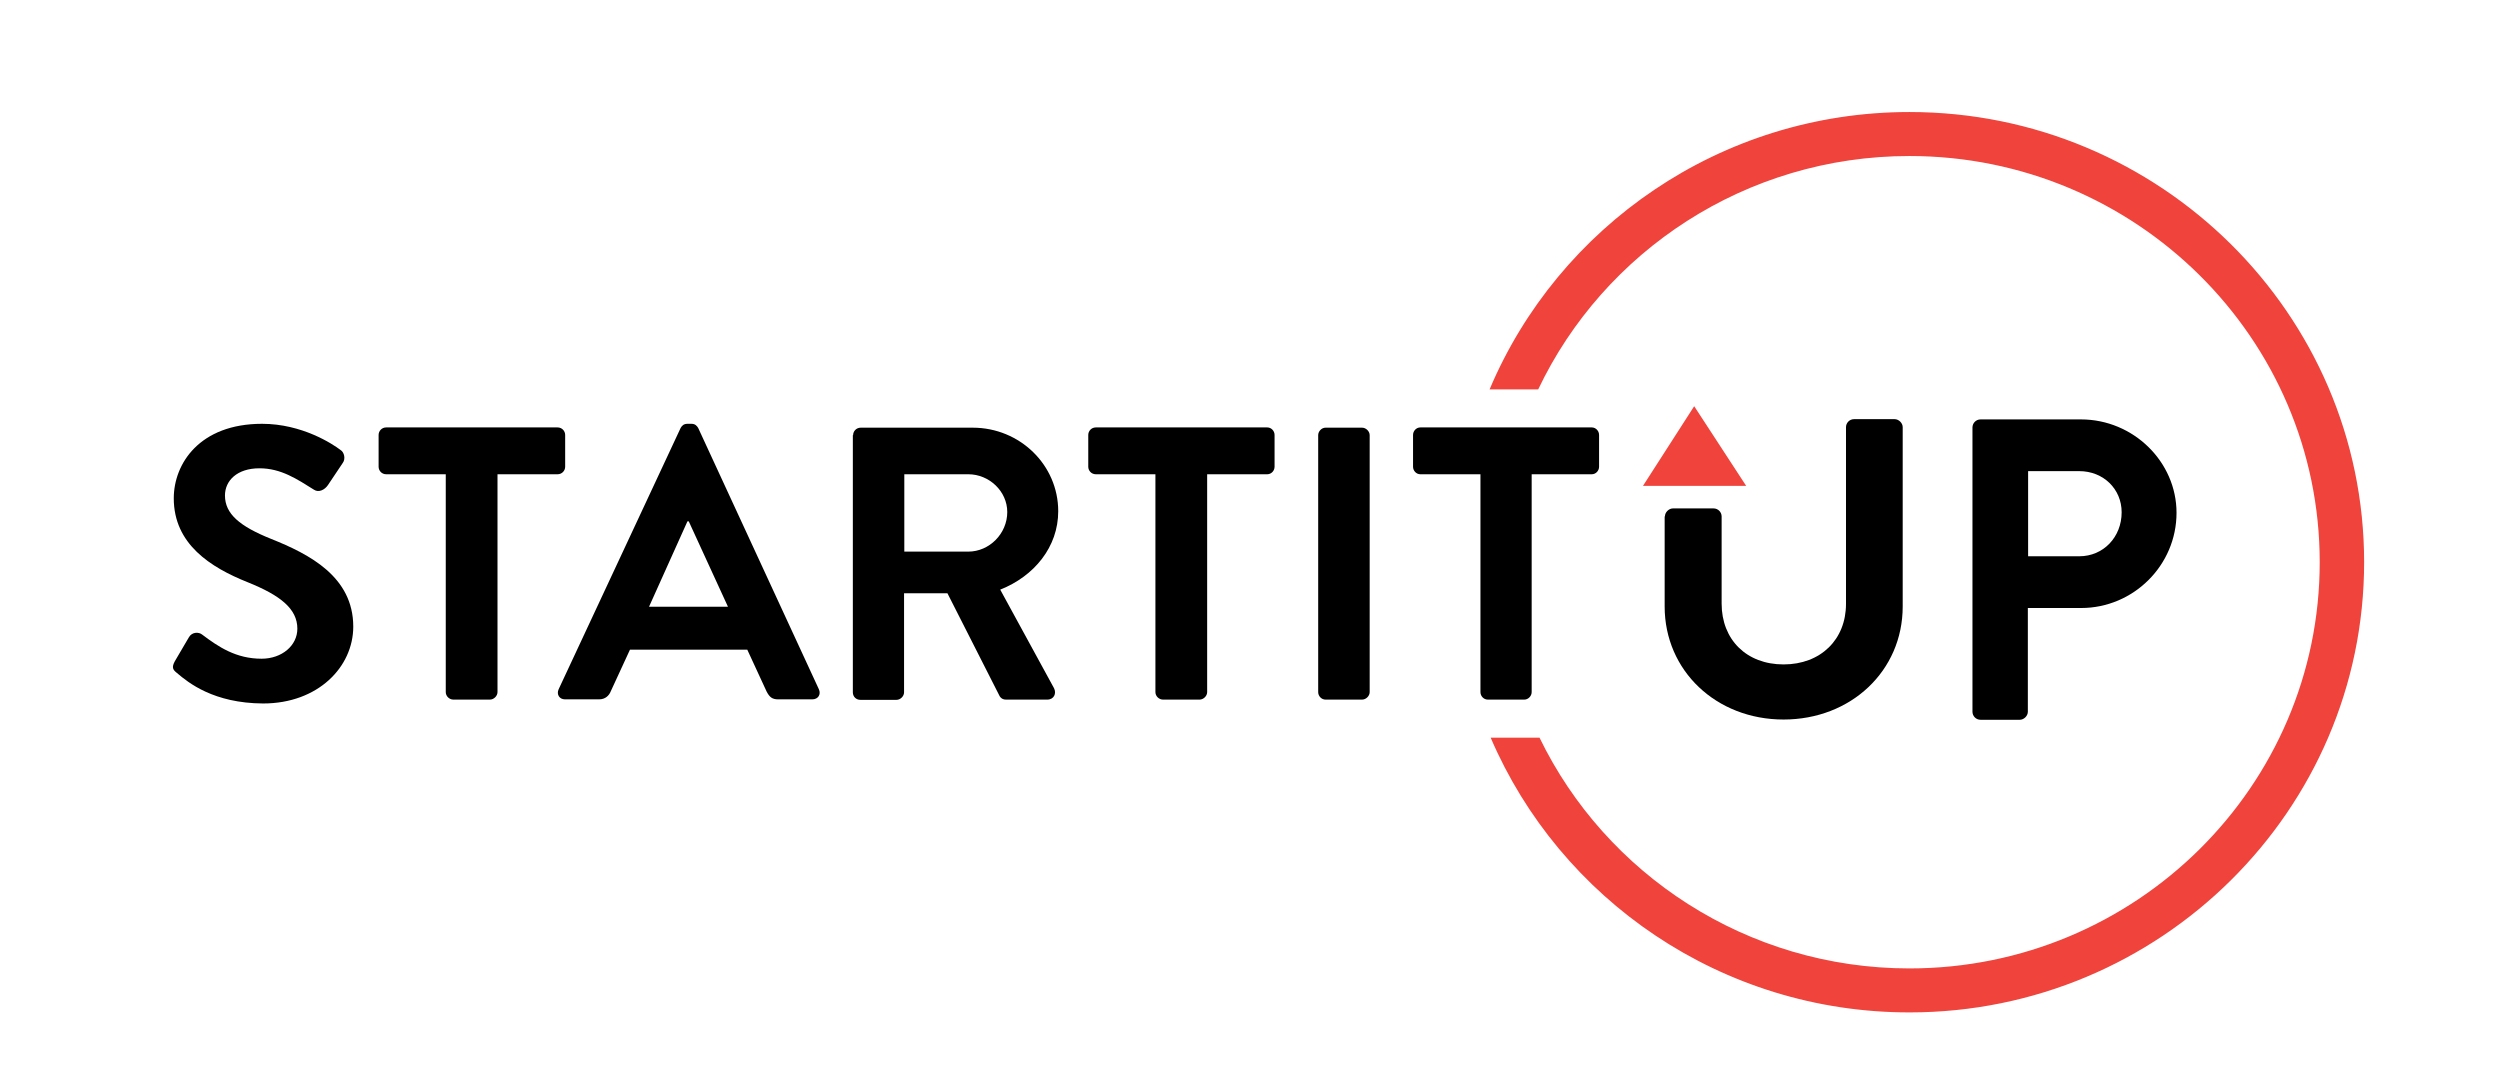
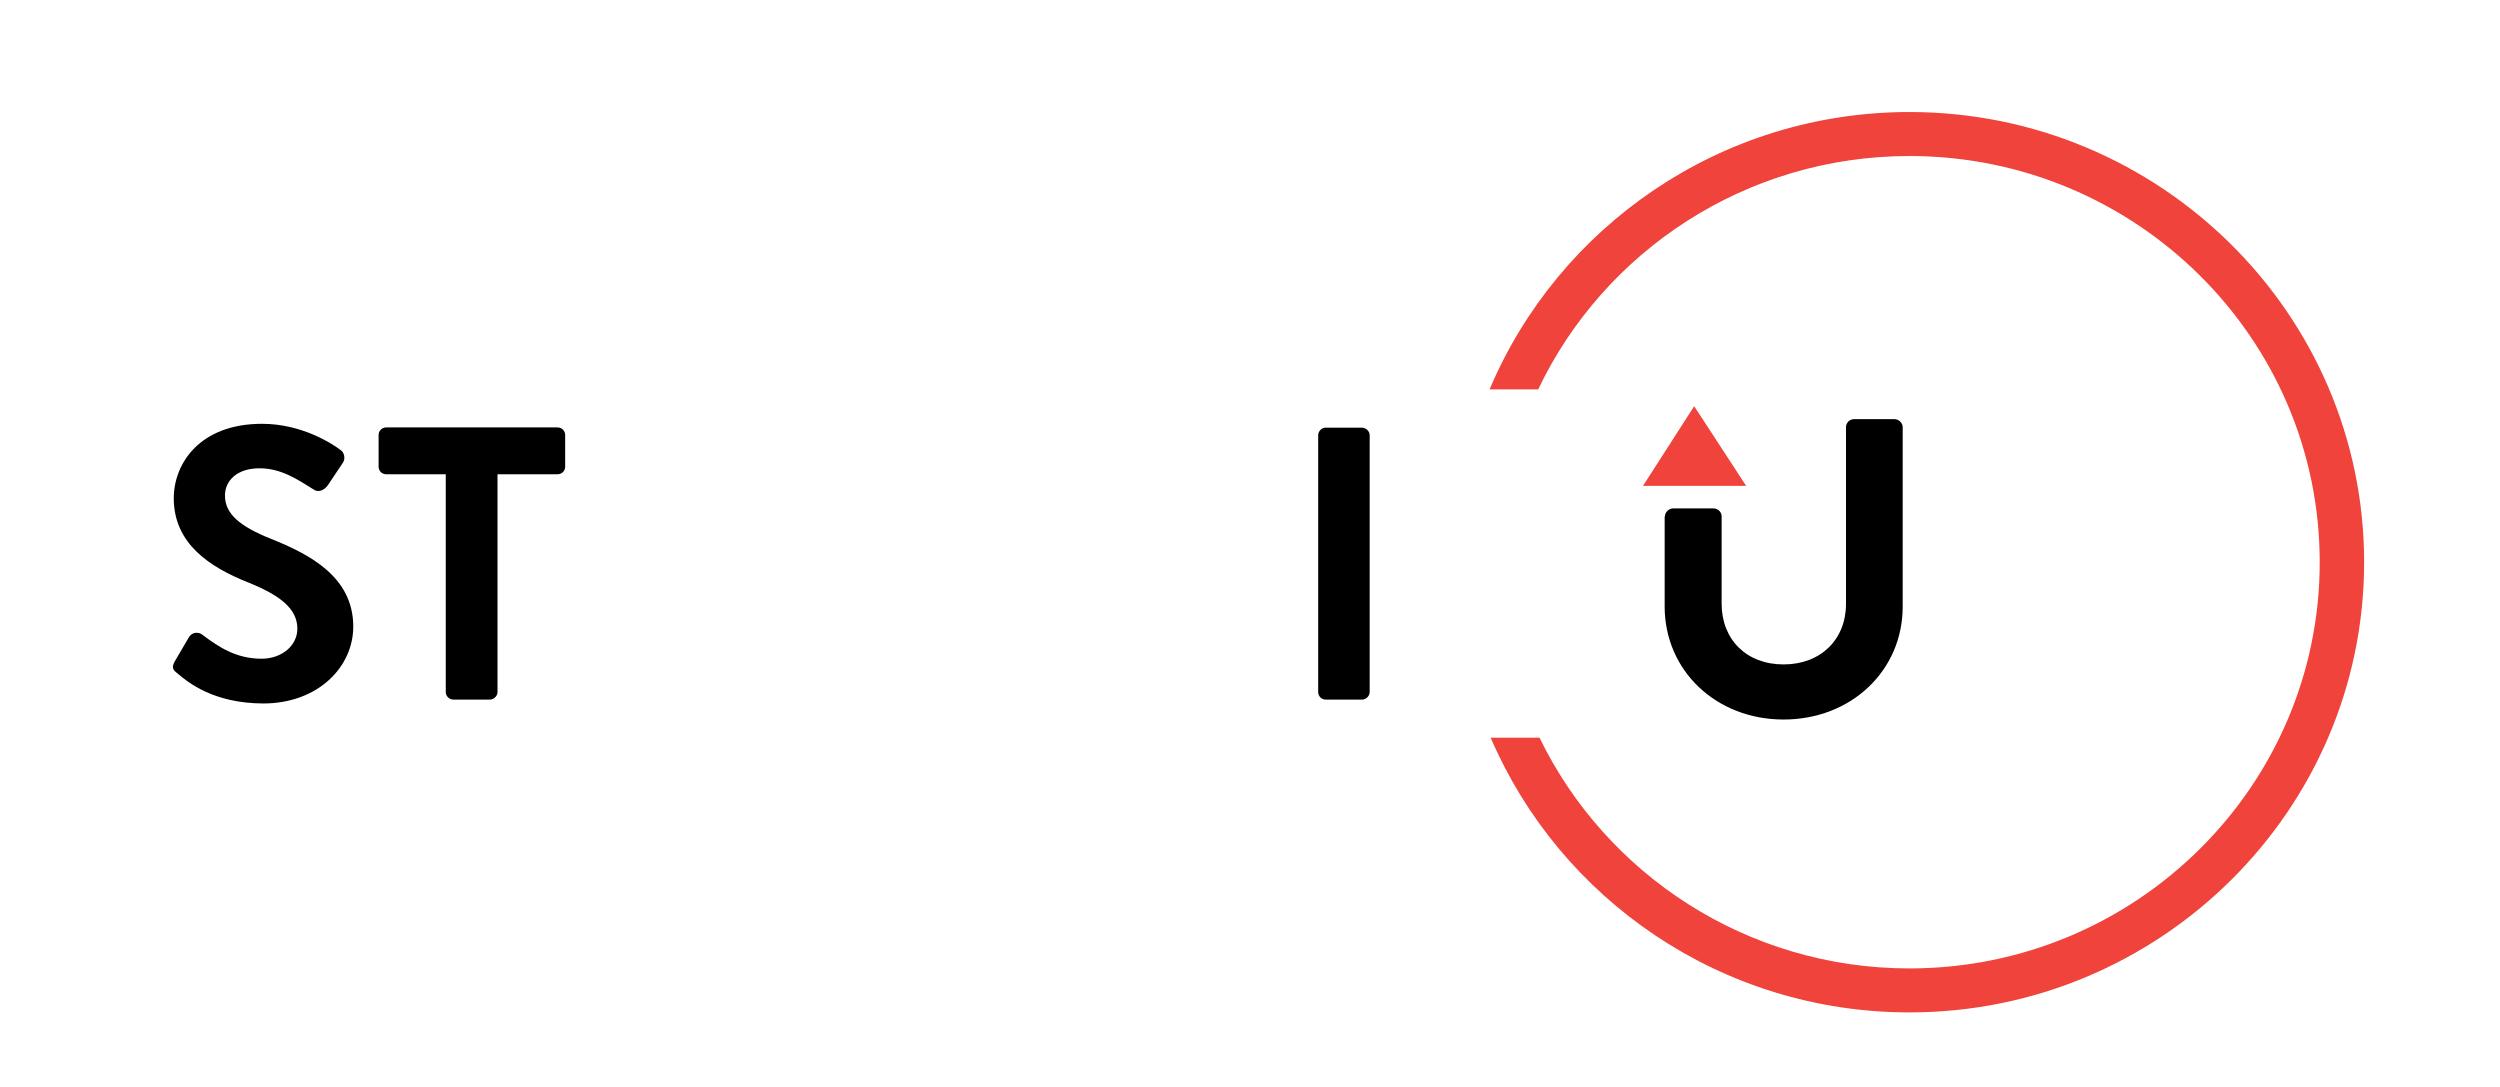
<svg xmlns="http://www.w3.org/2000/svg" width="138" height="60" viewBox="0 0 138 60" fill="none">
  <path d="M105.404 6.184C94.976 6.184 86.019 12.511 82.226 21.494H84.909C88.529 13.882 96.361 8.612 105.404 8.612C117.894 8.612 128.048 18.666 128.048 31.035C128.048 43.403 117.894 53.457 105.404 53.457C96.418 53.457 88.63 48.244 84.981 40.718H82.284C86.106 49.629 95.019 55.885 105.404 55.885C119.236 55.885 130.5 44.731 130.5 31.035C130.5 17.338 119.236 6.184 105.404 6.184Z" fill="#EF433C" />
  <path d="M9.765 37.147C9.548 36.976 9.462 36.847 9.649 36.504L10.428 35.176C10.601 34.876 10.976 34.876 11.164 35.033C12.058 35.705 13.024 36.361 14.438 36.361C15.563 36.361 16.414 35.633 16.414 34.705C16.414 33.605 15.476 32.862 13.659 32.134C11.625 31.32 9.592 30.035 9.592 27.507C9.592 25.593 11.019 23.394 14.466 23.394C16.673 23.394 18.361 24.508 18.793 24.836C19.01 24.965 19.082 25.336 18.923 25.55L18.101 26.778C17.928 27.035 17.596 27.207 17.337 27.035C16.399 26.45 15.519 25.85 14.322 25.85C13.082 25.85 12.418 26.536 12.418 27.35C12.418 28.364 13.226 29.049 14.971 29.749C17.077 30.592 19.5 31.834 19.5 34.59C19.5 36.804 17.567 38.832 14.524 38.832C11.798 38.818 10.399 37.69 9.765 37.147Z" fill="black" />
  <path d="M24.635 26.179H21.317C21.072 26.179 20.899 25.979 20.899 25.765V24.008C20.899 23.794 21.072 23.594 21.317 23.594H30.779C31.024 23.594 31.197 23.794 31.197 24.008V25.765C31.197 25.979 31.024 26.179 30.779 26.179H27.462V38.204C27.462 38.418 27.26 38.618 27.043 38.618H25.024C24.808 38.618 24.606 38.433 24.606 38.204V26.179H24.635Z" fill="black" />
-   <path d="M30.837 38.047L37.572 23.622C37.644 23.494 37.745 23.394 37.947 23.394H38.164C38.38 23.394 38.467 23.508 38.539 23.622L45.202 38.047C45.332 38.332 45.159 38.604 44.842 38.604H42.952C42.62 38.604 42.476 38.475 42.318 38.175L41.25 35.862H34.774L33.707 38.175C33.62 38.389 33.418 38.604 33.072 38.604H31.183C30.88 38.604 30.707 38.332 30.837 38.047ZM40.183 33.491L38.019 28.778H37.947L35.827 33.491H40.183Z" fill="black" />
-   <path d="M47.092 24.022C47.092 23.808 47.264 23.608 47.51 23.608H53.697C56.293 23.608 58.414 25.665 58.414 28.221C58.414 30.192 57.087 31.806 55.212 32.548L58.183 37.99C58.327 38.275 58.183 38.618 57.808 38.618H55.529C55.327 38.618 55.226 38.504 55.183 38.432L52.298 32.748H49.904V38.218C49.904 38.432 49.702 38.632 49.486 38.632H47.495C47.25 38.632 47.077 38.447 47.077 38.218V24.022H47.092ZM53.452 30.449C54.606 30.449 55.601 29.463 55.601 28.264C55.601 27.121 54.606 26.179 53.452 26.179H49.918V30.449H53.452Z" fill="black" />
-   <path d="M63.808 26.179H60.49C60.245 26.179 60.072 25.979 60.072 25.765V24.008C60.072 23.794 60.245 23.594 60.49 23.594H69.952C70.183 23.594 70.356 23.794 70.356 24.008V25.765C70.356 25.979 70.183 26.179 69.952 26.179H66.635V38.204C66.635 38.418 66.433 38.618 66.216 38.618H64.197C63.981 38.618 63.779 38.433 63.779 38.204V26.179H63.808Z" fill="black" />
  <path d="M72.764 24.022C72.764 23.808 72.952 23.608 73.168 23.608H75.188C75.404 23.608 75.606 23.808 75.606 24.022V38.204C75.606 38.418 75.404 38.618 75.188 38.618H73.168C72.952 38.618 72.764 38.432 72.764 38.204V24.022Z" fill="black" />
-   <path d="M81.721 26.179H78.404C78.173 26.179 78 25.979 78 25.765V24.008C78 23.794 78.173 23.594 78.404 23.594H87.865C88.096 23.594 88.269 23.794 88.269 24.008V25.765C88.269 25.979 88.096 26.179 87.865 26.179H84.548V38.204C84.548 38.418 84.361 38.618 84.144 38.618H82.125C81.909 38.618 81.721 38.433 81.721 38.204V26.179Z" fill="black" />
  <path d="M90.692 26.821L93.519 22.422L96.389 26.821H90.692Z" fill="#EF433C" />
  <path d="M91.904 28.507C91.904 28.278 92.12 28.064 92.351 28.064H94.586C94.846 28.064 95.034 28.278 95.034 28.507V33.32C95.034 35.305 96.404 36.676 98.452 36.676C100.5 36.676 101.899 35.305 101.899 33.334V23.579C101.899 23.351 102.086 23.137 102.346 23.137H104.582C104.812 23.137 105.029 23.351 105.029 23.579V33.477C105.029 37.033 102.173 39.718 98.452 39.718C94.745 39.718 91.889 37.033 91.889 33.477V28.507H91.904Z" fill="black" />
-   <path d="M108.88 23.594C108.88 23.365 109.067 23.151 109.327 23.151H114.865C117.764 23.151 120.144 25.493 120.144 28.307C120.144 31.206 117.764 33.562 114.88 33.562H111.937V39.289C111.937 39.518 111.721 39.732 111.49 39.732H109.327C109.067 39.732 108.88 39.518 108.88 39.289V23.594ZM114.779 30.706C116.105 30.706 117.115 29.649 117.115 28.278C117.115 26.993 116.105 26.007 114.779 26.007H111.952V30.706H114.779Z" fill="black" />
</svg>